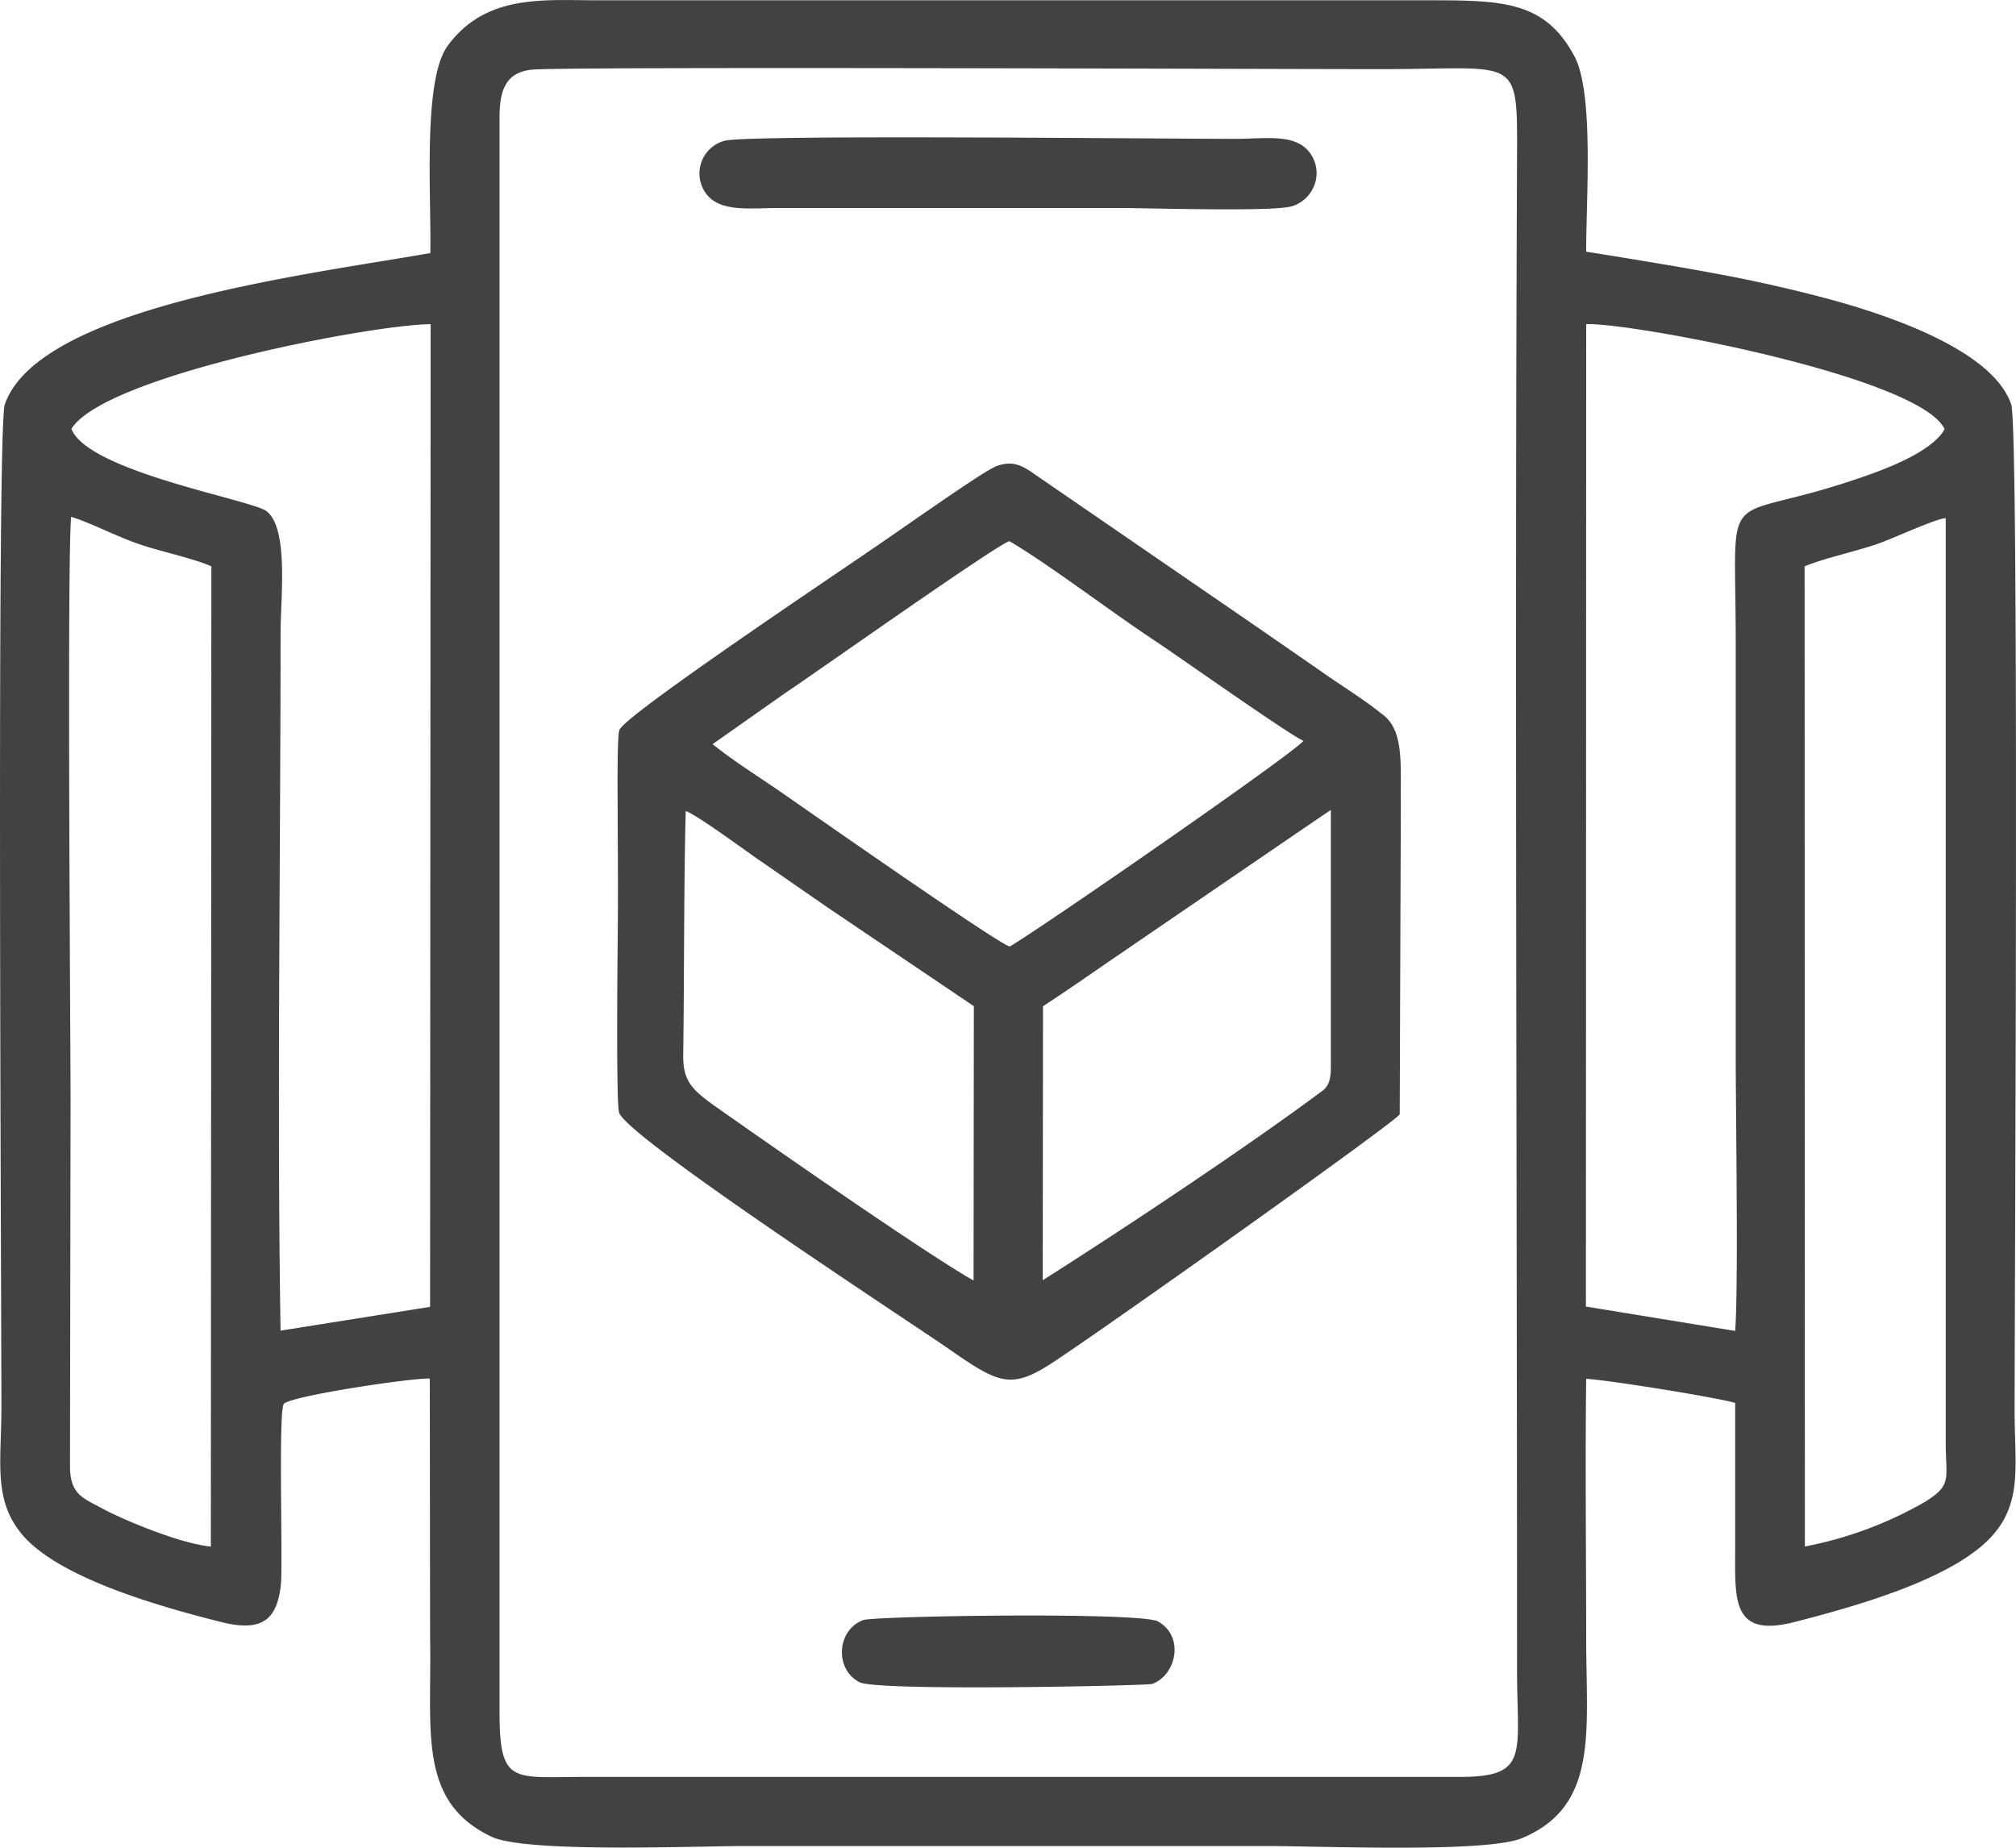
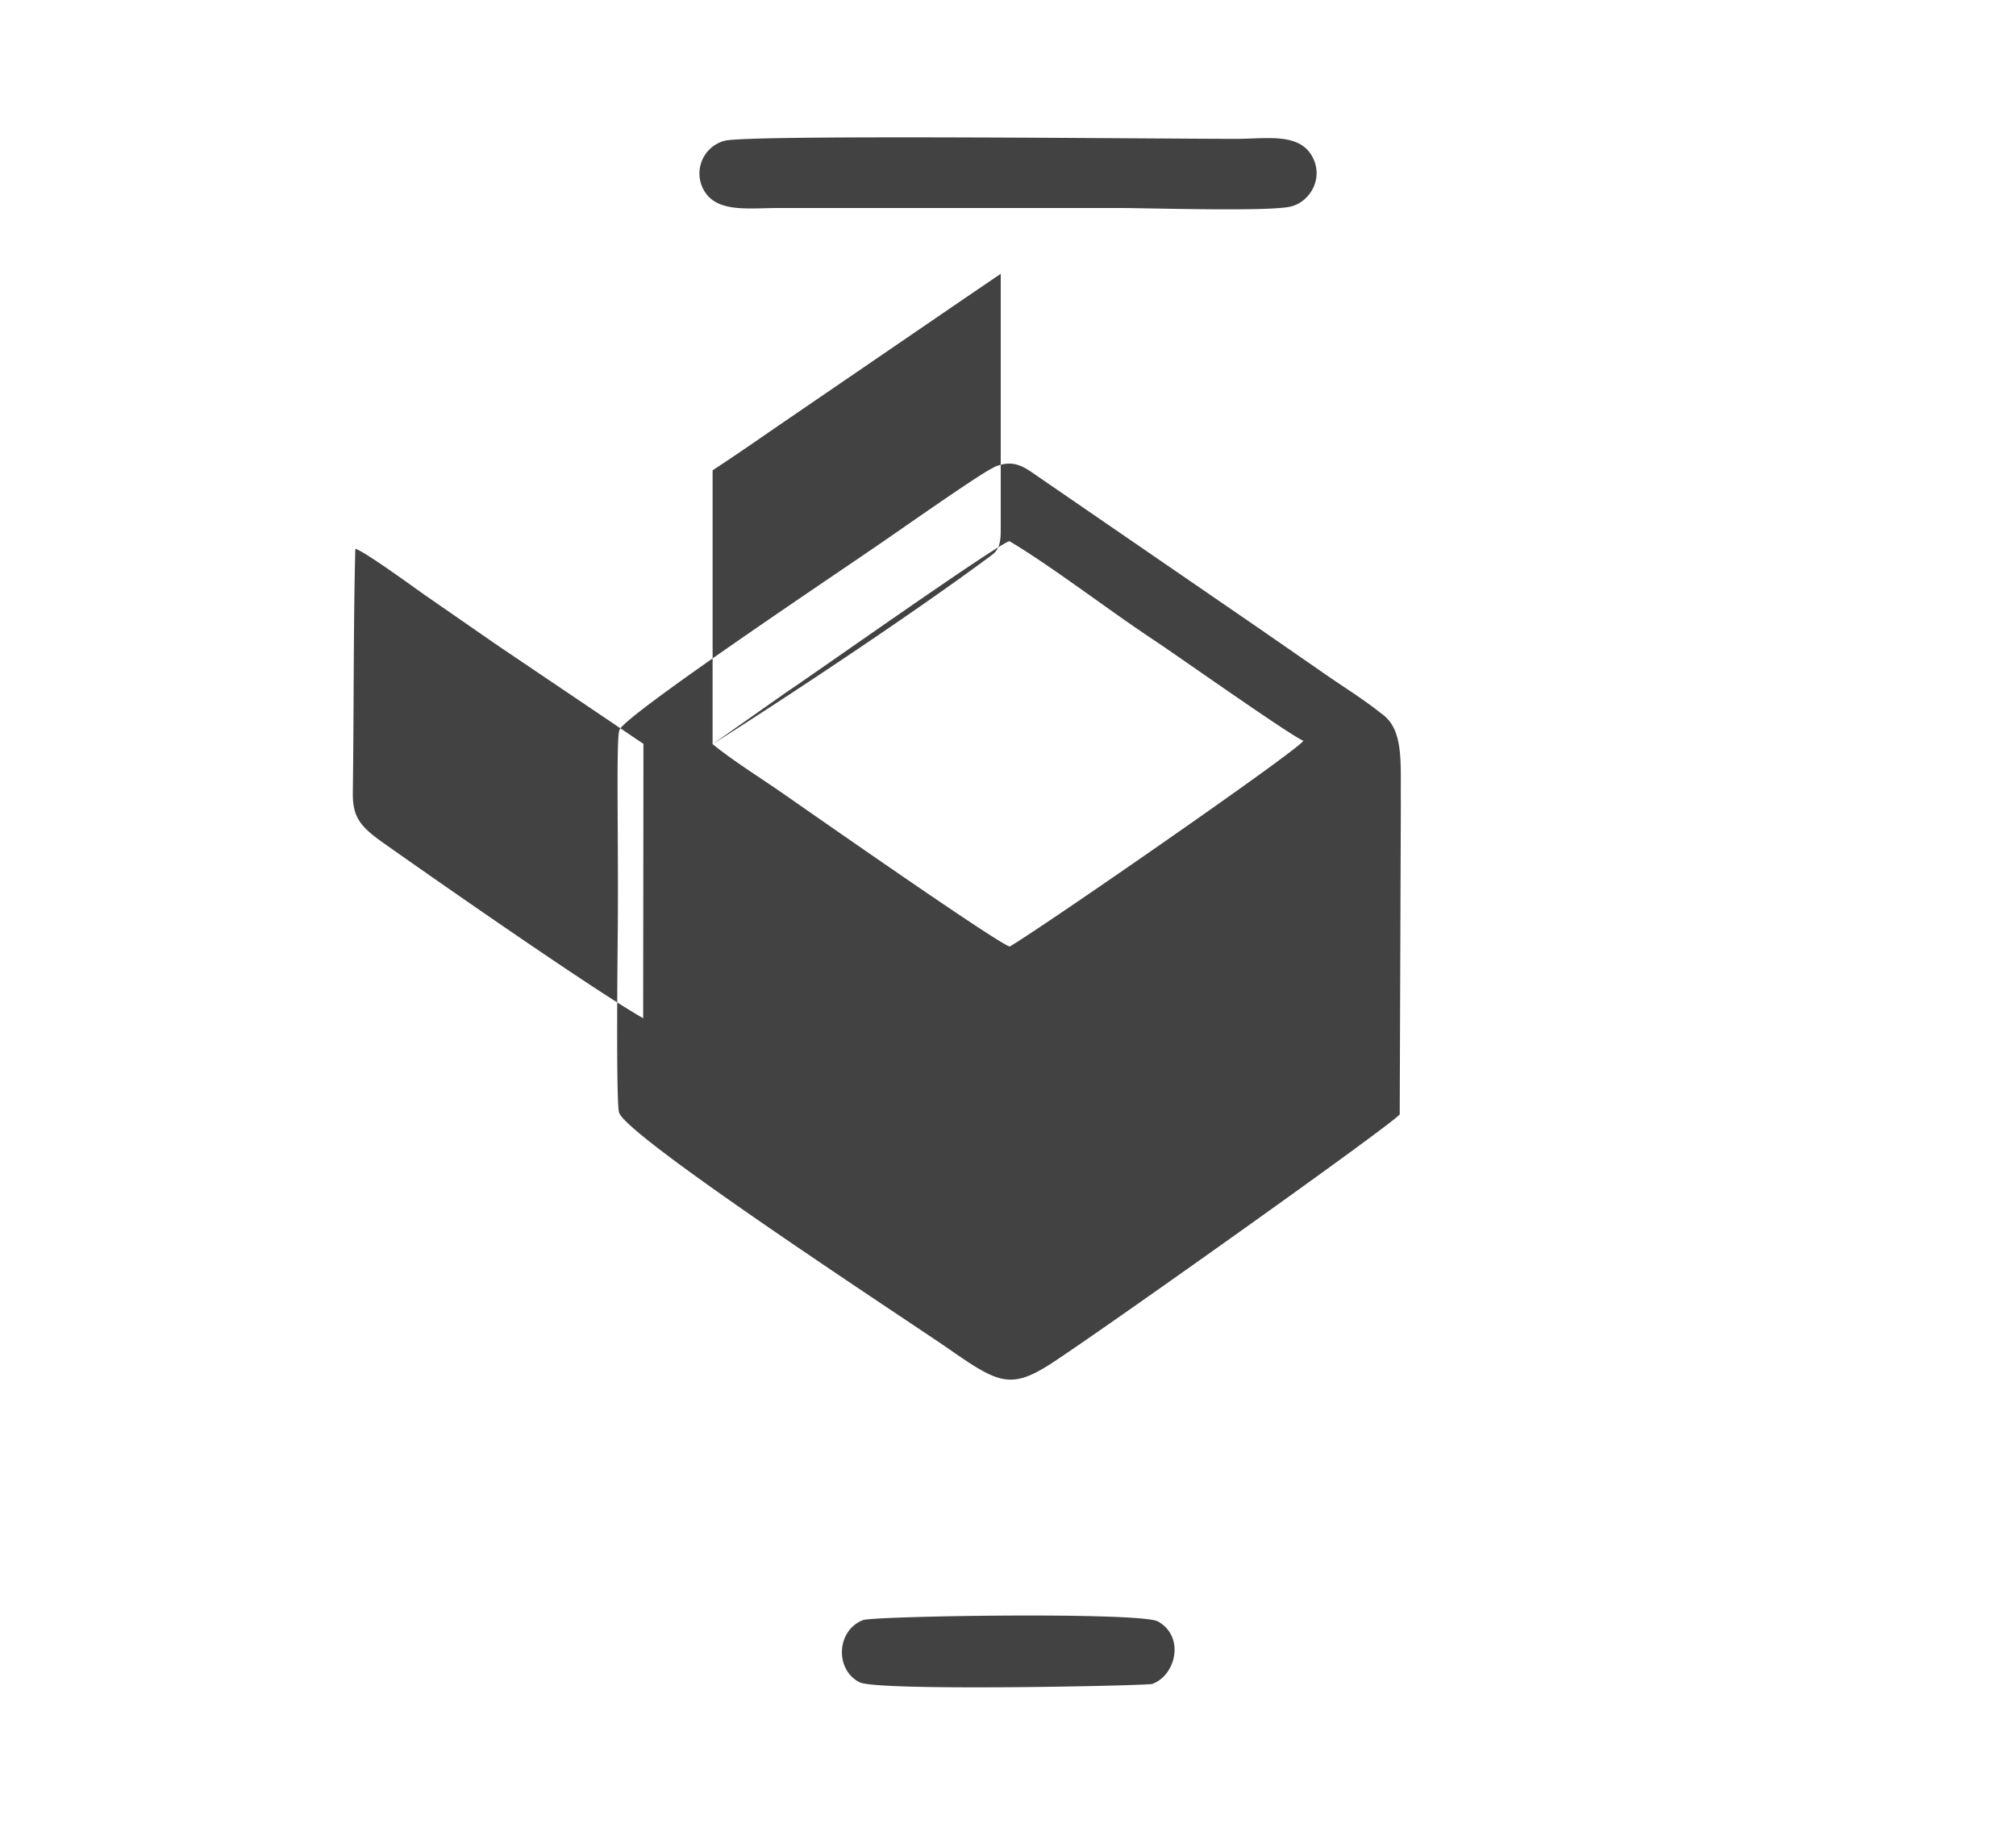
<svg xmlns="http://www.w3.org/2000/svg" width="72" height="66" fill="none">
  <g clip-path="url(#a)" fill-rule="evenodd" clip-rule="evenodd" fill="#424242">
-     <path d="M15.37 9.04c-4.45.78-14 1.93-15.2 5.41-.29.85-.12 31.53-.12 35.85 0 1.9-.3 3.26.73 4.5 1.25 1.5 4.64 2.52 7.17 3.15 1.47.36 1.95-.16 2.08-1.34.08-.7-.1-6.26.11-6.47.32-.29 4.54-.92 5.21-.9l.01 9.2c.07 3.37-.47 5.9 2.2 7.17 1.25.58 7.2.33 9.03.33h18.7c1.9 0 7.78.25 9.06-.28 2.75-1.14 2.3-3.81 2.3-7.11 0-3.06-.04-6.24 0-9.3.9.06 4.56.65 5.32.86v5.18c0 1.82-.14 3.21 2.07 2.66 2.56-.65 5.88-1.64 7.17-3.16 1.02-1.2.74-2.52.74-4.39 0-4.31.17-35.05-.12-35.95-.64-1.9-4.22-3.15-6.56-3.78a52.2 52.2 0 0 0-4.17-.93c-1.05-.2-3.25-.56-4.45-.75-.01-1.78.29-5.65-.42-6.98-1.08-2.02-2.63-2-5.4-2H21.17C19.31 0 17.33-.17 16 1.62c-.9 1.2-.6 5.23-.63 7.4Zm2.47-4.9v57.02c0 2.6.49 2.31 3 2.31h31.3c2.5 0 2.04-.82 2.04-3.83 0-17.9-.08-36.23 0-54.1.01-3.62.05-3.07-4.87-3.07-3.74 0-29.35-.1-30.33.02-.9.1-1.13.71-1.14 1.65Zm46.61 16.09.01 35.01a13.8 13.8 0 0 0 4.3-1.6c.97-.61.73-.79.73-2.15V18.51c-.32 0-1.82.7-2.39.9-.75.27-2 .54-2.65.82Zm-7.81 26.44 5.33.87c.12-1.51.02-7.82.02-9.84V22.93c0-5.89-.62-4.15 4.26-5.8.93-.31 2.73-.95 3.2-1.8-.88-1.89-11.32-3.83-12.8-3.75l-.01 35.1ZM7.53 55.24l.02-35.01c-.62-.28-1.85-.54-2.57-.79-.85-.29-1.7-.75-2.44-.98-.15 1.8-.02 18.57-.02 20.87L2.5 52.36c0 1.01.44 1.14 1.15 1.52.81.44 2.84 1.27 3.87 1.36ZM2.55 15.32c.6 1.53 6.44 2.53 6.97 2.94.8.63.5 3.11.5 4.34 0 8.24-.13 16.75 0 24.93l5.34-.85.02-35.1c-2.1.01-11.66 1.84-12.83 3.74Z" />
-     <path d="M35.49 16.7c-.48.2-3.79 2.55-4.5 3.02-1.1.76-8.59 5.77-8.86 6.34-.14.17-.03 4.14-.07 7.55-.03 3.02-.03 5.87.05 6.13.28.89 10.48 7.54 11.8 8.46 1.74 1.21 2.19 1.44 3.64.5 1.93-1.26 12.4-8.7 12.44-8.9l.04-11.1c-.02-1.4.13-2.63-.68-3.2-.74-.59-1.45-1.01-2.24-1.57l-2.24-1.55-7.86-5.4c-.48-.34-.85-.58-1.52-.29Zm-10.04 9.88c.79.64 1.74 1.22 2.61 1.83.95.66 7.54 5.27 8 5.4 1-.57 10.28-6.99 10.49-7.35-.44-.17-4.4-2.97-5.27-3.55-1.61-1.06-3.77-2.72-5.23-3.58-.48.14-6.96 4.73-7.97 5.4l-2.63 1.85Zm11.8 9.37-.01 9.78c2.98-1.89 7.35-4.8 9.98-6.76.2-.15.31-.35.31-.84v-9.2l-1.25.85-6.45 4.41c-.73.5-1.6 1.11-2.59 1.76Zm-2.48 9.79.01-9.8-5.2-3.51-2.57-1.78c-.42-.29-2.13-1.55-2.52-1.68-.07 2.64-.05 5.87-.09 8.75 0 .84.27 1.17 1.05 1.73 1.84 1.3 7.54 5.28 9.32 6.29ZM25.87 5.03a1.21 1.21 0 0 0-.65 1.89c.5.67 1.57.51 2.57.51h12.18c1.08 0 5.45.14 6.16-.06.72-.2 1.2-1.12.66-1.9-.5-.7-1.55-.52-2.59-.51-2.93 0-17.56-.16-18.33.07ZM30.82 57.87c-.95.37-1.01 1.77-.12 2.22.65.33 10.29.12 10.45.06.84-.3 1.18-1.68.21-2.23-.6-.35-10.15-.2-10.54-.05Z" />
+     <path d="M35.49 16.7c-.48.2-3.79 2.55-4.5 3.02-1.1.76-8.59 5.77-8.86 6.34-.14.17-.03 4.14-.07 7.55-.03 3.02-.03 5.87.05 6.13.28.89 10.48 7.54 11.8 8.46 1.74 1.21 2.19 1.44 3.64.5 1.93-1.26 12.4-8.7 12.44-8.9l.04-11.1c-.02-1.4.13-2.63-.68-3.2-.74-.59-1.45-1.01-2.24-1.57l-2.24-1.55-7.86-5.4c-.48-.34-.85-.58-1.52-.29Zm-10.04 9.88c.79.64 1.74 1.22 2.61 1.83.95.66 7.54 5.27 8 5.4 1-.57 10.28-6.99 10.49-7.35-.44-.17-4.4-2.97-5.27-3.55-1.61-1.06-3.77-2.72-5.23-3.58-.48.14-6.96 4.73-7.97 5.4l-2.63 1.85Zc2.98-1.89 7.35-4.8 9.98-6.76.2-.15.31-.35.31-.84v-9.2l-1.25.85-6.45 4.41c-.73.5-1.6 1.11-2.59 1.76Zm-2.48 9.79.01-9.8-5.2-3.51-2.57-1.78c-.42-.29-2.13-1.55-2.52-1.68-.07 2.64-.05 5.87-.09 8.75 0 .84.27 1.17 1.05 1.73 1.84 1.3 7.54 5.28 9.32 6.29ZM25.87 5.03a1.21 1.21 0 0 0-.65 1.89c.5.67 1.57.51 2.57.51h12.18c1.08 0 5.45.14 6.16-.06.72-.2 1.2-1.12.66-1.9-.5-.7-1.55-.52-2.59-.51-2.93 0-17.56-.16-18.33.07ZM30.82 57.87c-.95.37-1.01 1.77-.12 2.22.65.33 10.29.12 10.45.06.84-.3 1.18-1.68.21-2.23-.6-.35-10.15-.2-10.54-.05Z" />
  </g>
  <defs>
    <clipPath id="a">
      <path fill="#fff" d="M0 0h72v66H0z" />
    </clipPath>
  </defs>
</svg>